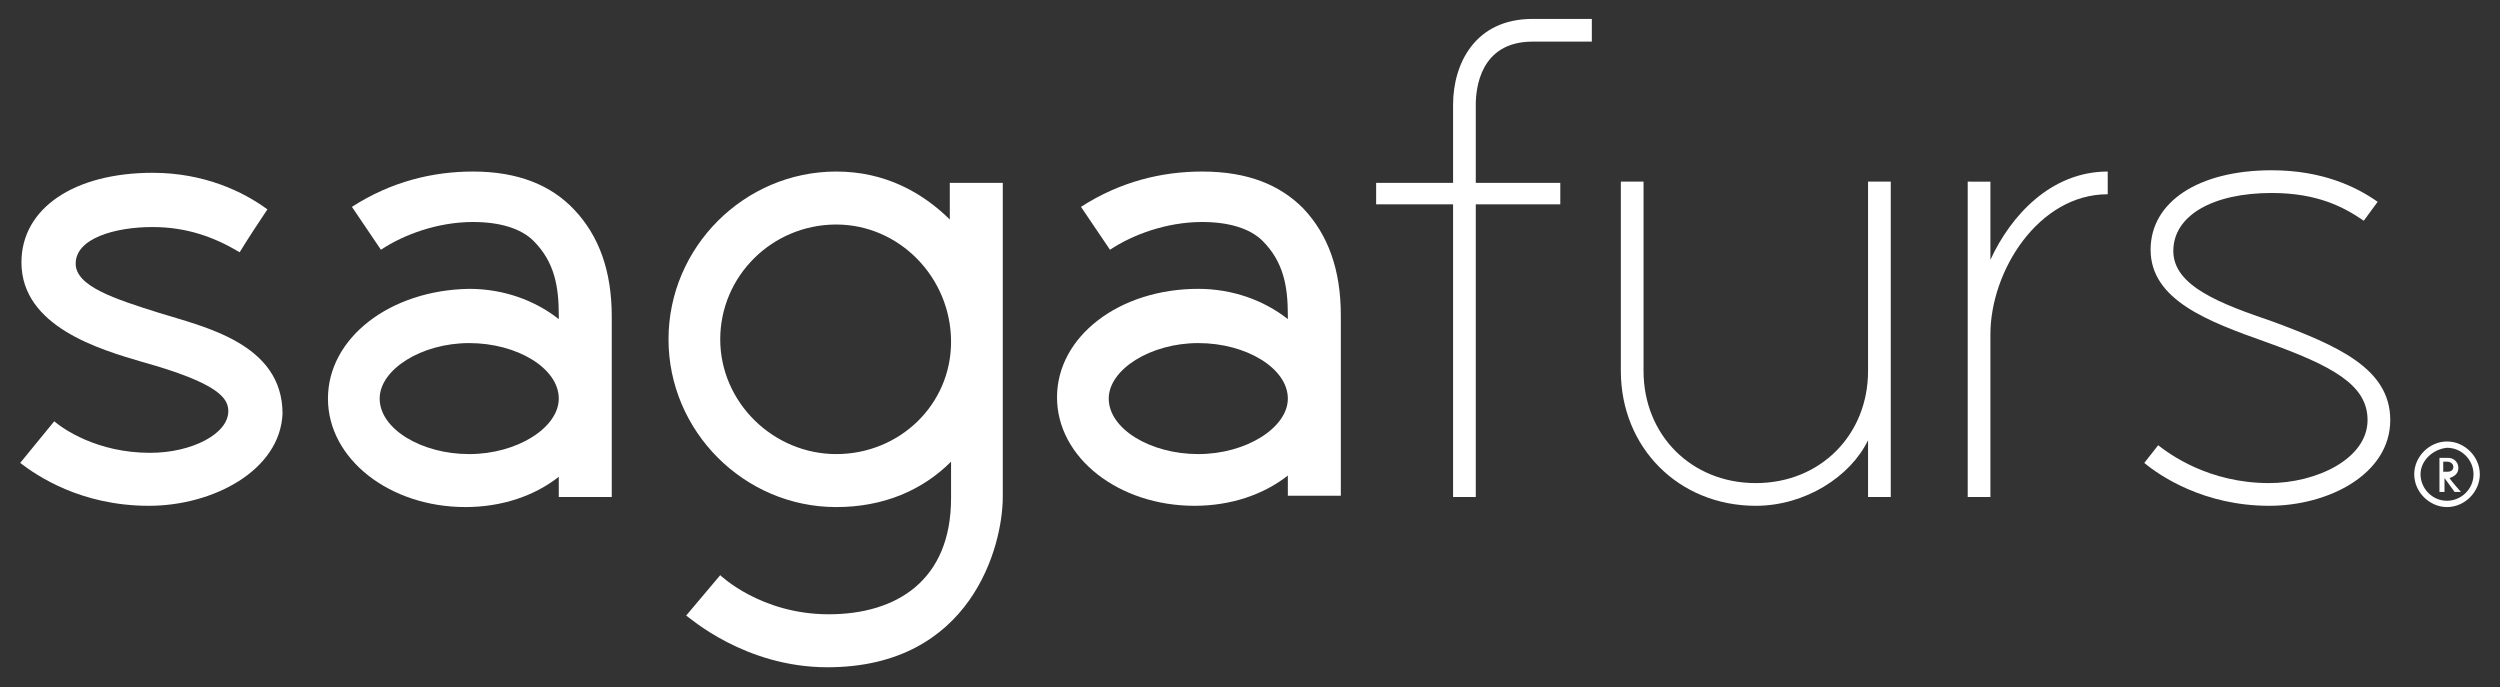
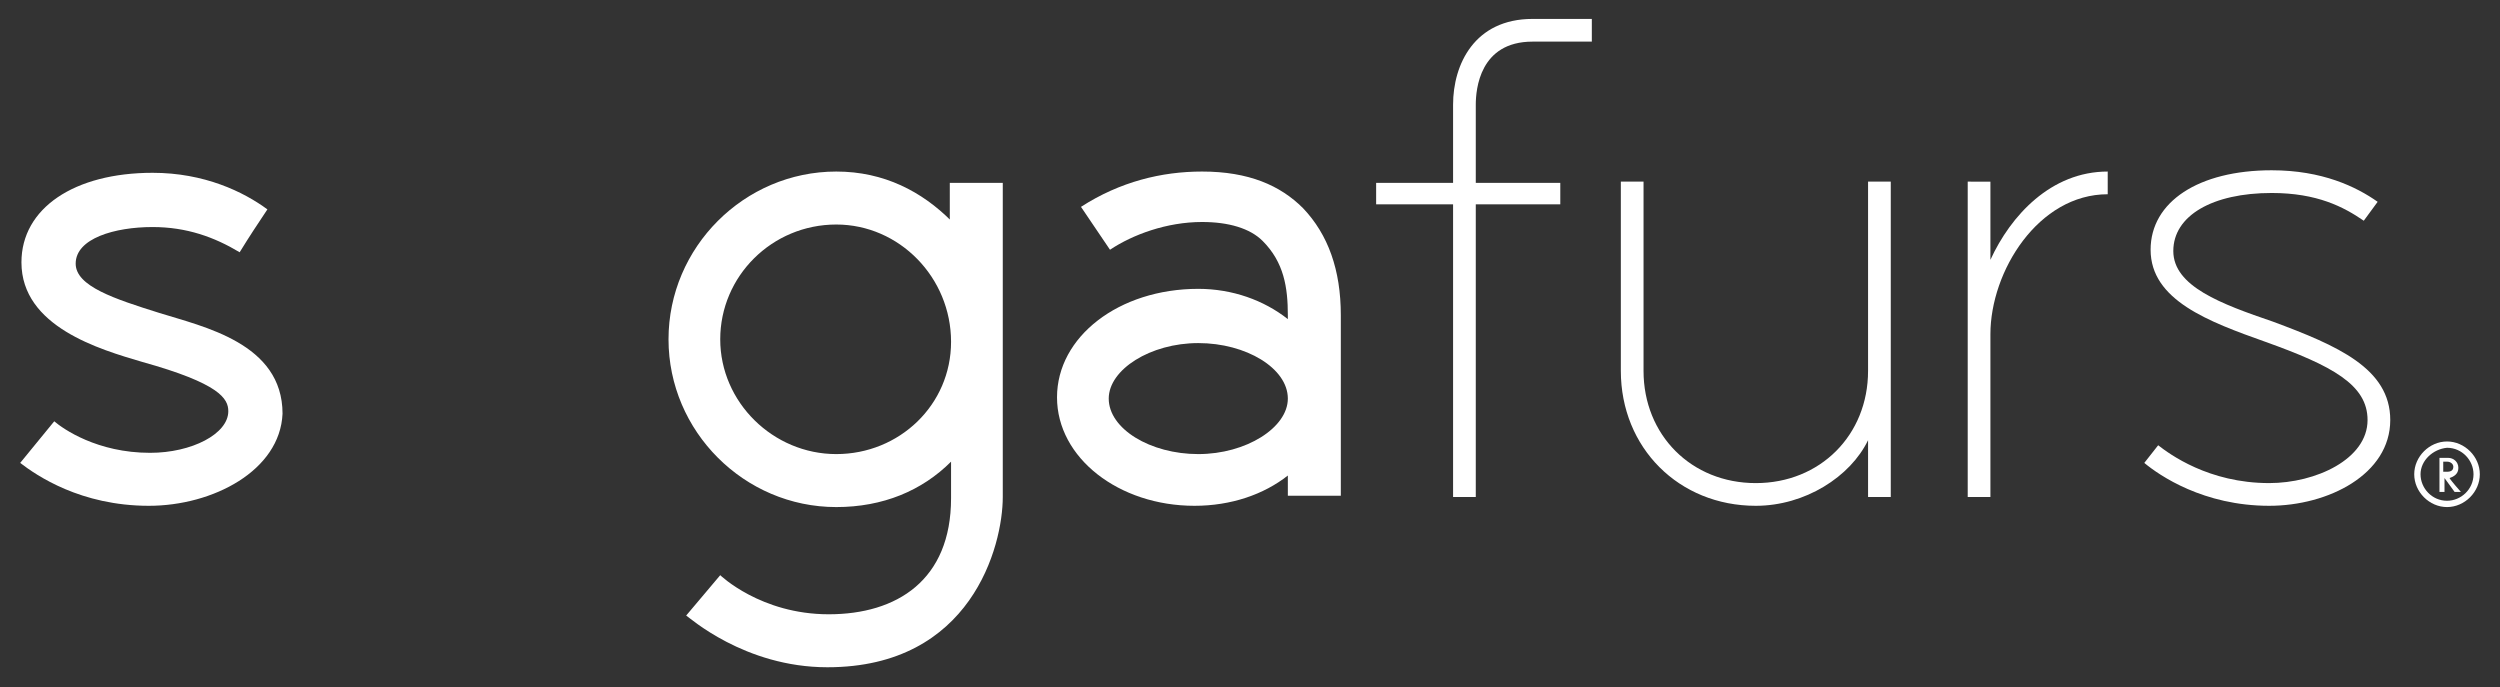
<svg xmlns="http://www.w3.org/2000/svg" version="1.1" id="Layer_1" x="0px" y="0px" viewBox="0 0 198.2 54.5" enable-background="new 0 0 198.2 54.5" xml:space="preserve">
  <rect x="0" y="0" width="198.2" height="54.5" fill="#333333" stroke="none" />
  <path fill="#FFFFFF" d="M11.8,40.1c-5.4,0-8.9-2.4-10.2-3.4l2.7-3.3c0.7,0.6,3.4,2.5,7.6,2.5c3.3,0,6.2-1.5,6.2-3.3  c0-1-0.7-2.2-6.8-3.9c-3.4-1-9.6-2.8-9.6-7.9c0-4.3,4.2-7.1,10.4-7.1c4.1,0,7.2,1.5,9.1,2.9c-0.8,1.2-1.4,2.1-2.2,3.4  c-2-1.2-4.2-2-6.9-2c-3,0-6.1,0.9-6.1,2.9c0,1.8,3.1,2.8,6.6,3.9c3.5,1.1,9.8,2.4,9.8,8C22.2,37.3,16.9,40.1,11.8,40.1" />
  <path fill="#FFFFFF" d="M191.9,37.6c0,1.1,0.9,2.1,2.1,2.1c1.1,0,2.1-0.9,2.1-2.1c0-1.1-0.9-2.1-2.1-2.1  C192.9,35.6,191.9,36.5,191.9,37.6 M194,35c1.4,0,2.6,1.2,2.6,2.6c0,1.4-1.2,2.6-2.6,2.6c-1.4,0-2.6-1.2-2.6-2.6  C191.4,36.2,192.6,35,194,35" />
  <path fill="#FFFFFF" d="M193.7,37.5v-0.9h0.3c0.3,0,0.5,0.2,0.5,0.4c0,0.3-0.2,0.4-0.5,0.4H193.7z M194.2,37.9  c0.3-0.1,0.7-0.3,0.7-0.8c0-0.5-0.4-0.8-0.8-0.8h-0.7V39h0.4v-1.1l0.8,1.1h0.5C195.1,39,194.3,38.1,194.2,37.9" />
  <path fill="#FFFFFF" d="M180.2,25.5c-4.1-1.4-7.9-2.8-7.9-5.6c0-2.8,3.1-4.6,7.8-4.6c3.6,0,5.7,1.1,7.3,2.2l1.1-1.5  c-1.7-1.2-4.4-2.5-8.4-2.5c-5.8,0-9.6,2.5-9.6,6.3c0,4,4.6,5.7,9.1,7.3c5.3,1.9,8.1,3.4,8.1,6.2c0,3.1-4.1,5-7.8,5  c-4.8,0-7.9-2.3-8.8-3l-1.1,1.4c1.2,1,4.7,3.4,9.9,3.4c4.7,0,9.6-2.5,9.6-6.8C189.5,29.2,185.3,27.4,180.2,25.5" />
  <path fill="#FFFFFF" d="M157.8,20.6v-6.2H156V28v5.5v5.9h1.8v-5.9v-7c0-5,3.8-11.1,9.3-11.1v-1.8C162.6,13.6,159.4,17.1,157.8,20.6" />
  <path fill="#FFFFFF" d="M148.1,29.4c0,5.1-3.8,8.9-8.9,8.9c-5.1,0-8.9-3.8-8.9-8.9v-15h-1.8v15c0,6.1,4.6,10.7,10.7,10.7  c3.9,0,7.5-2.3,8.9-5.2v4.5h1.8v-10v-15h-1.8V29.4z" />
  <path fill="#FFFFFF" d="M115.2,8.3v6.2h-6.1v1.7h6.1v23.2h1.8V16.2h6.7v-1.7H117V8.3c0-1.2,0.3-5,4.5-5h4.7l0-1.8h-4.7  C116.9,1.5,115.2,5.1,115.2,8.3" />
  <path fill="#FFFFFF" d="M66.3,36c-5,0-9.2-4.1-9.2-9.1c0-5,4.1-9.1,9.2-9.1c5,0,9.1,4.2,9.1,9.3C75.4,32.1,71.3,36,66.3,36   M75.4,17.5c-2.3-2.3-5.3-3.9-9.1-3.9c-7.3,0-13.3,6-13.3,13.3c0,7.3,6,13.3,13.3,13.3c3.7,0,6.8-1.3,9.1-3.6v2.8c0-0.2,0-2.9,0,0.1  c0,6.5-4.3,9.2-9.7,9.2c-5.4,0-8.6-3.1-8.6-3.1l-2.7,3.2c0.2,0.1,4.6,4.1,11.2,4.1c11.4,0,13.9-9.6,13.9-13.5V14.5h-4.2V17.5z" />
-   <path fill="#FFFFFF" d="M37.2,36c-3.8,0-7.1-2-7.1-4.4c0-2.3,3.3-4.4,7.1-4.4c3.8,0,7.1,2,7.1,4.4C44.3,33.9,41,36,37.2,36   M37.5,13.6c-3.2,0-6.5,0.8-9.6,2.8l2.3,3.4c1.8-1.2,4.5-2.2,7.3-2.2c2.1,0,3.8,0.5,4.8,1.5c1.7,1.7,2,3.7,2,5.9v0.3  c-1.9-1.5-4.4-2.4-7.1-2.4C30.9,23,26,26.8,26,31.6c0,4.8,4.9,8.6,10.9,8.6c2.9,0,5.5-0.9,7.4-2.4c0,1,0,1.6,0,1.6h4.2  c0,0,0-13.7,0-14.3c0-3.6-1-6.4-3-8.5C43.7,14.7,41.1,13.6,37.5,13.6" />
  <path fill="#FFFFFF" d="M95,36c-3.8,0-7.1-2-7.1-4.4c0-2.3,3.3-4.4,7.1-4.4c3.8,0,7.1,2,7.1,4.4C102.1,33.9,98.8,36,95,36   M95.3,13.6c-3.2,0-6.5,0.8-9.6,2.8l2.3,3.4c1.8-1.2,4.5-2.2,7.3-2.2c2.1,0,3.8,0.5,4.8,1.5c1.7,1.7,2,3.7,2,5.9v0.3  c-1.9-1.5-4.4-2.4-7.1-2.4c-6.3,0-11.2,3.8-11.2,8.6c0,4.8,4.9,8.6,10.9,8.6c2.9,0,5.5-0.9,7.4-2.4c0,1,0,1.6,0,1.6h4.2  c0,0,0-13.7,0-14.3c0-3.6-1-6.4-3-8.5C101.5,14.7,99,13.6,95.3,13.6" />
</svg>